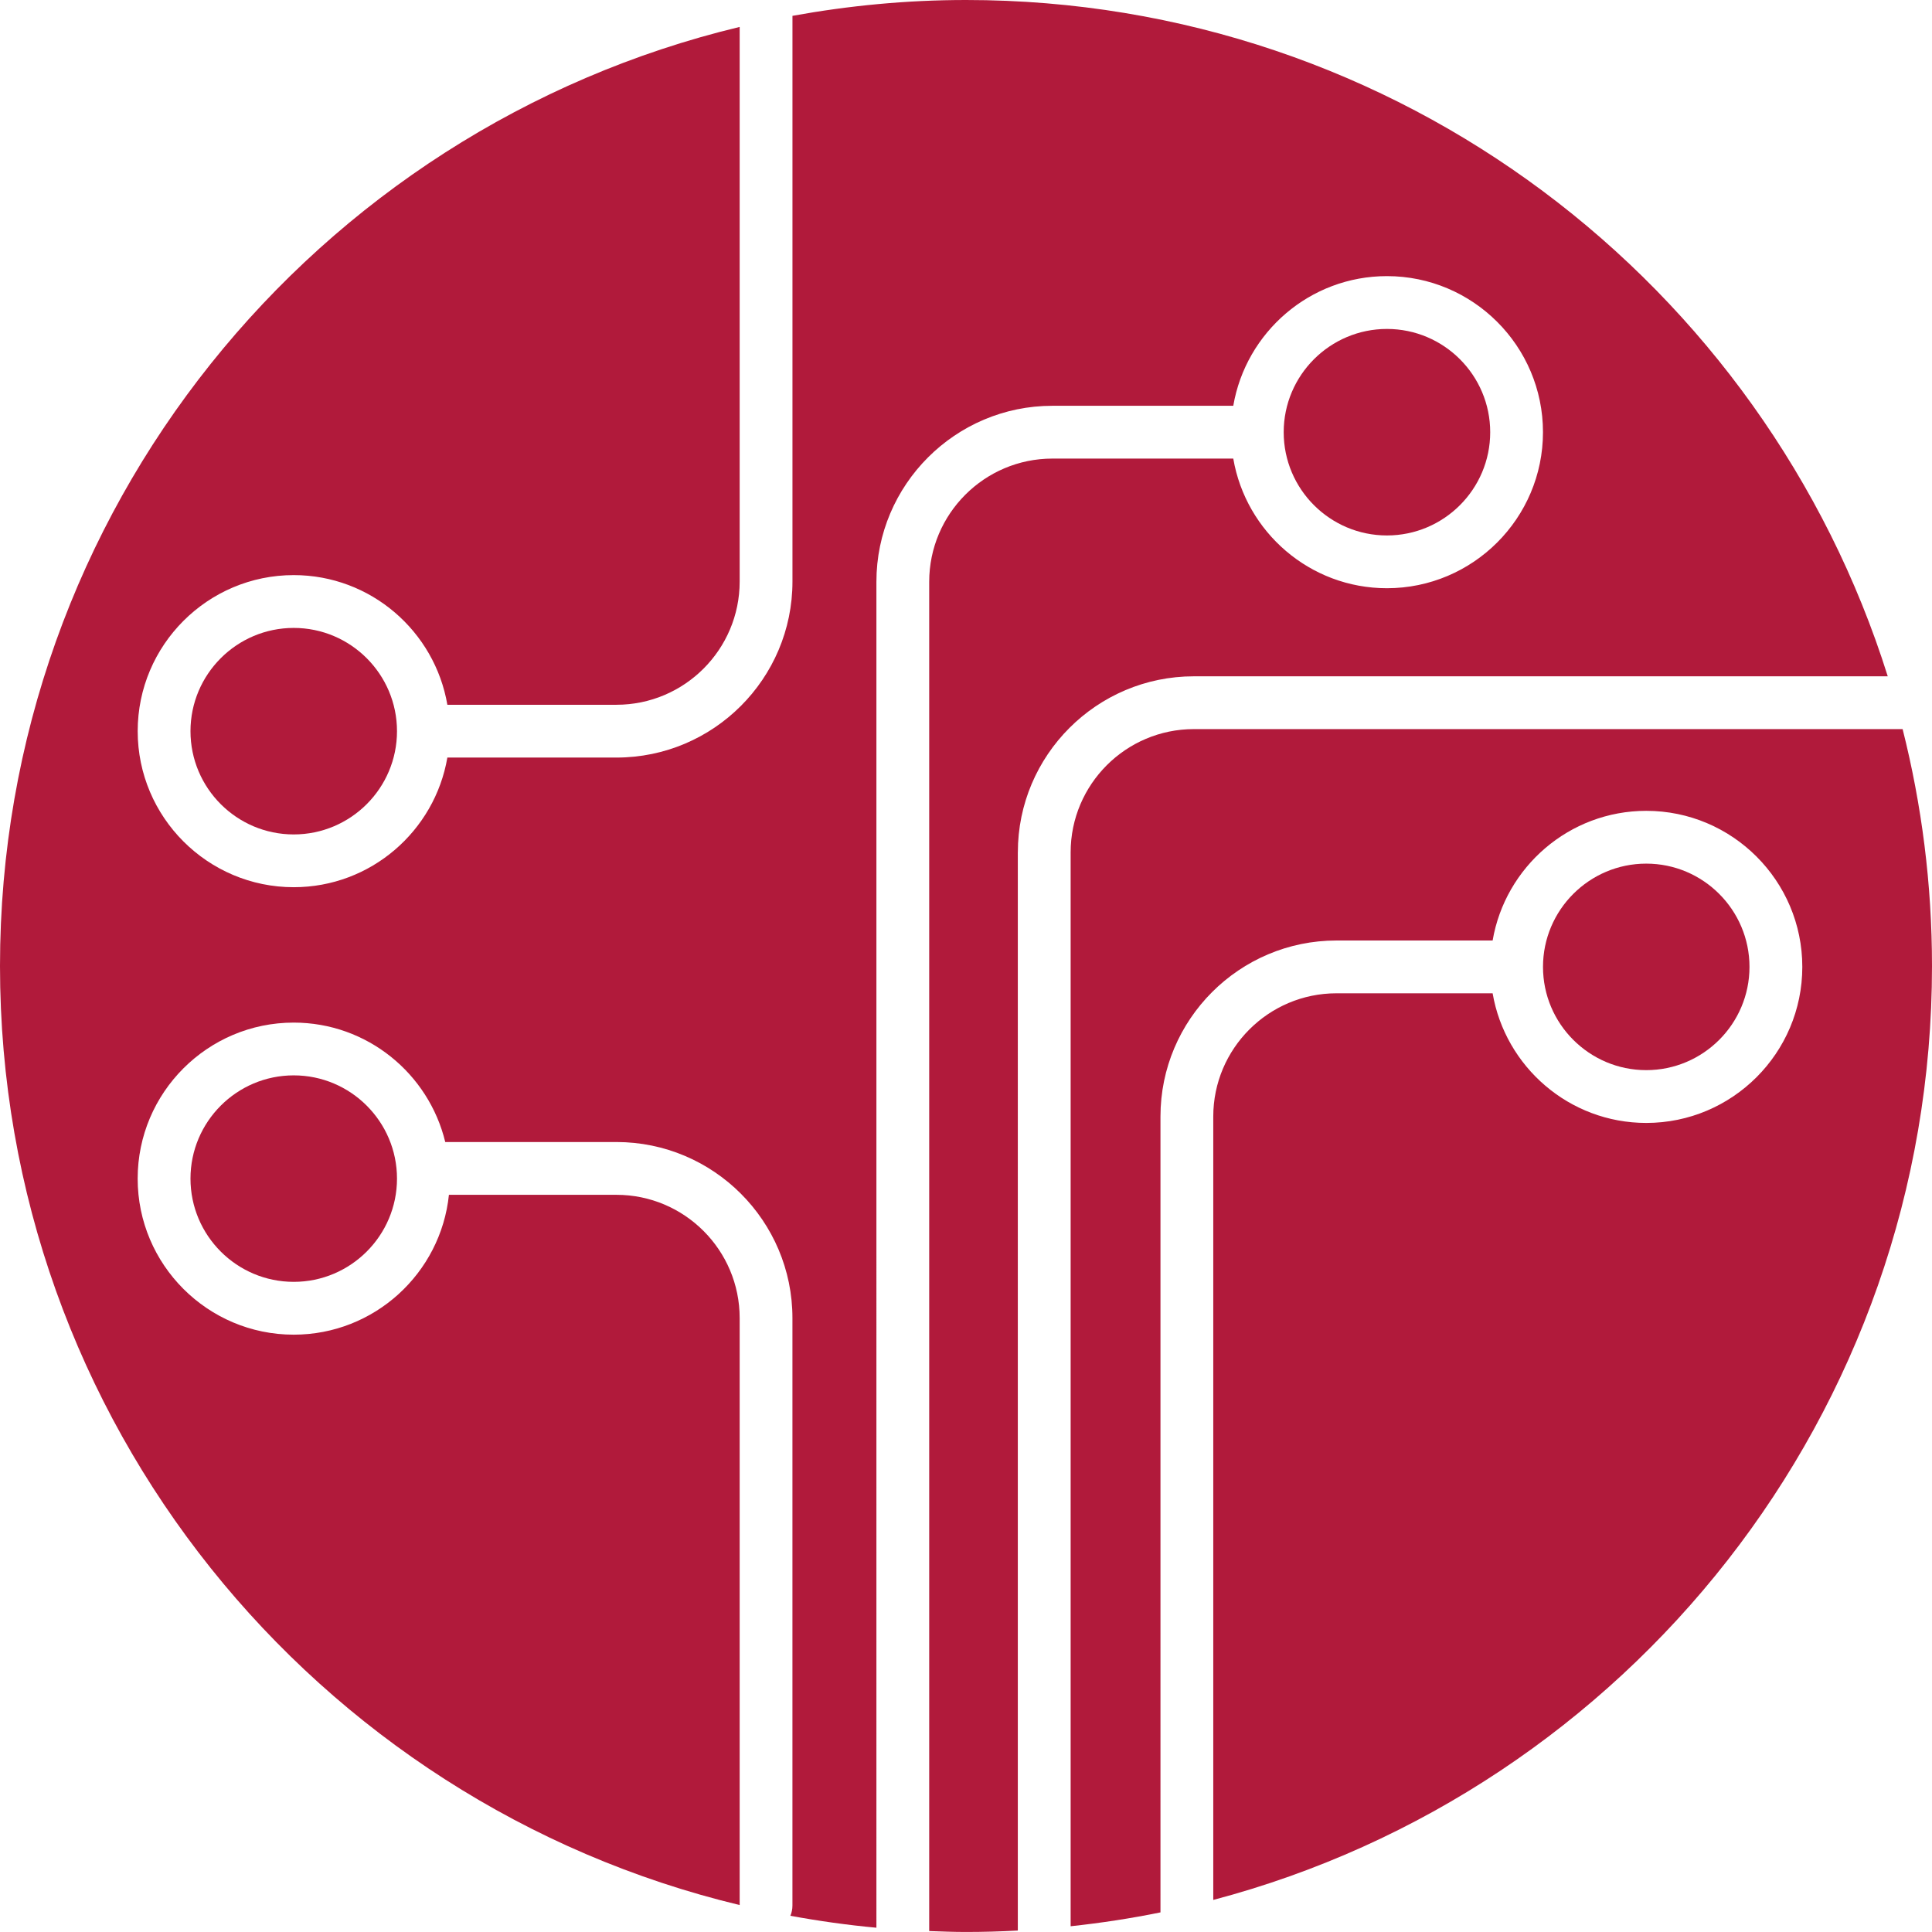
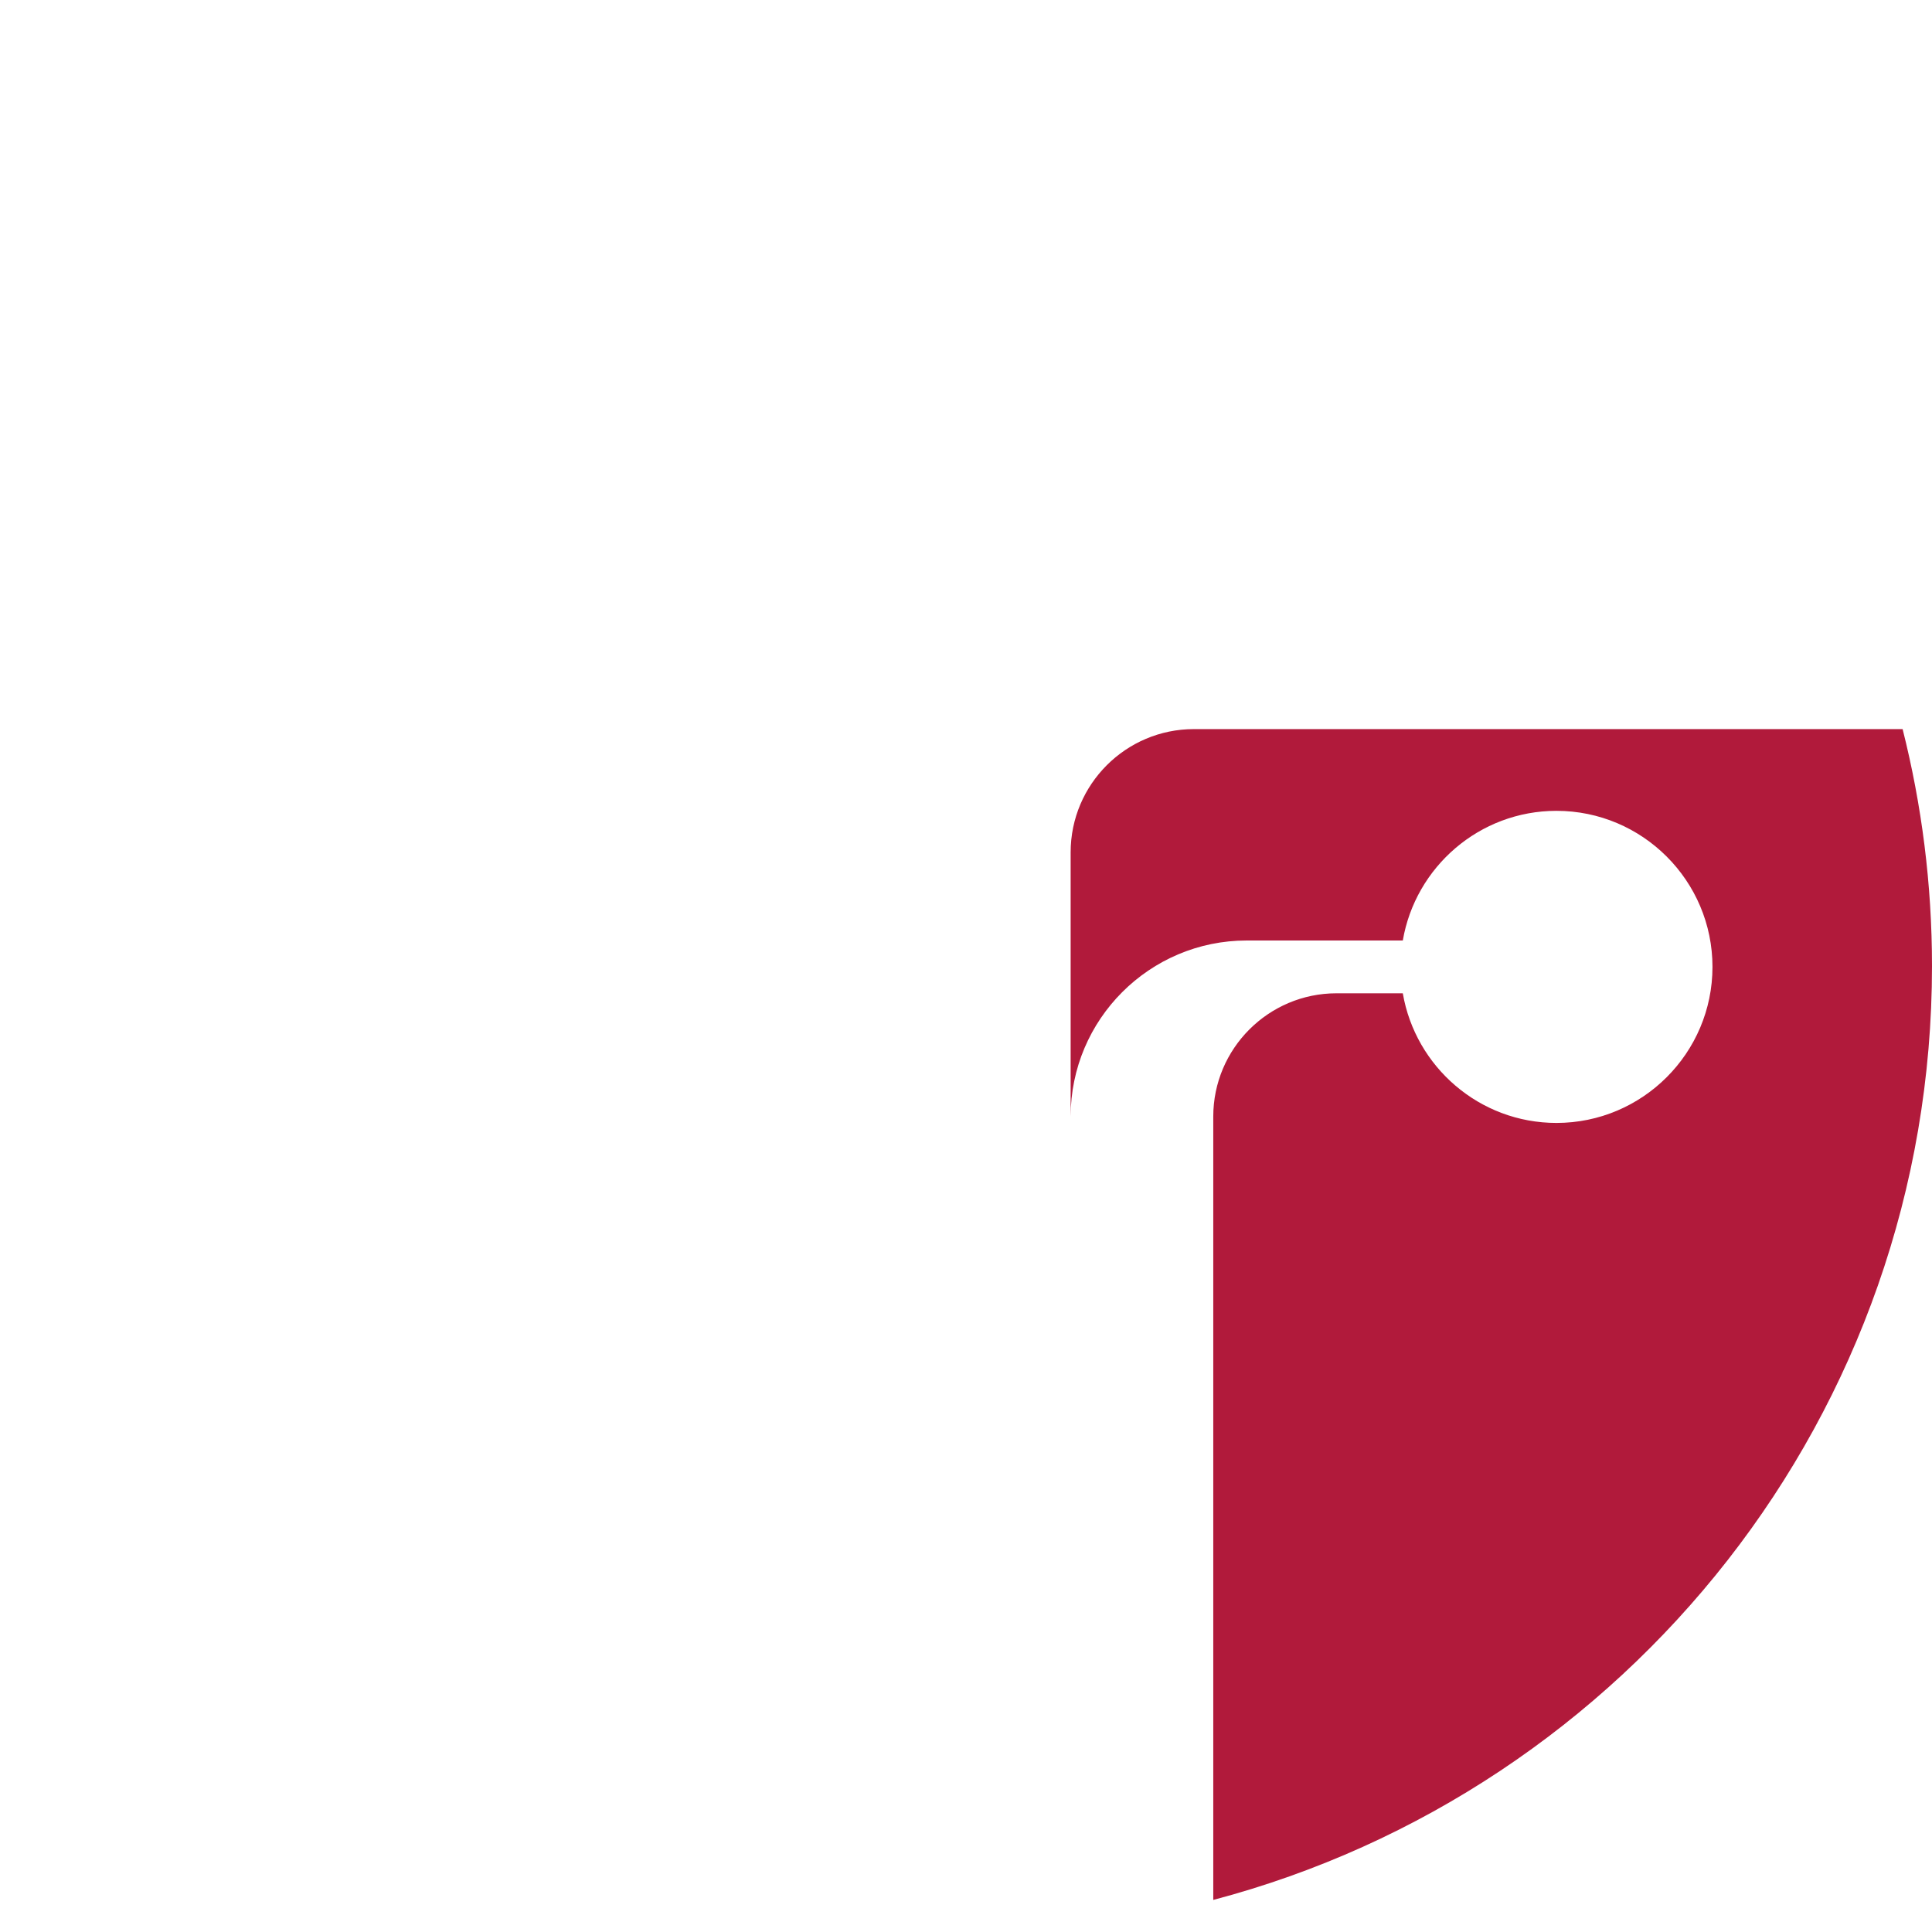
<svg xmlns="http://www.w3.org/2000/svg" viewBox="0 0 73.188 73.188">
  <g fill="#b11a3b">
-     <path d="M52.54 20.284c2.157 0 3.912-1.754 3.912-3.911s-1.755-3.912-3.912-3.912c-2.156 0-3.911 1.755-3.911 3.912s1.755 3.911 3.911 3.911zM7.216 44.648c0 2.156 1.754 3.911 3.911 3.911s3.912-1.755 3.912-3.911-1.755-3.911-3.912-3.911-3.911 1.755-3.911 3.911z" />
-     <path d="M38.558 32.288c0-3.677 2.991-6.668 6.667-6.668h26.287C66.849 10.772 52.98 0 36.594 0c-2.245 0-4.44.213-6.574.6v21.43c0 3.677-2.991 6.668-6.668 6.668h-6.405c-.477 2.784-2.902 4.911-5.82 4.911-3.259 0-5.911-2.651-5.911-5.911s2.652-5.912 5.911-5.912c2.918 0 5.343 2.127 5.82 4.912h6.405c2.574 0 4.668-2.094 4.668-4.668V1.02C11.948 4.88 0 19.337 0 36.594 0 53.85 11.948 68.307 28.02 72.167V49.93c0-2.574-2.094-4.668-4.668-4.668h-6.346c-.308 2.973-2.827 5.298-5.88 5.298-3.259 0-5.911-2.651-5.911-5.911s2.652-5.911 5.911-5.911c2.781 0 5.114 1.933 5.741 4.524h6.484c3.677 0 6.668 2.991 6.668 6.668v22.258c0 .137-.028.267-.078.386 1.071.197 2.157.35 3.259.452V22.04c0-3.676 2.991-6.668 6.667-6.668h6.852c.477-2.784 2.902-4.912 5.82-4.912 3.26 0 5.912 2.652 5.912 5.912 0 3.259-2.652 5.911-5.912 5.911-2.918 0-5.343-2.127-5.82-4.911h-6.852c-2.573 0-4.667 2.094-4.667 4.668v51.112c.463.017.925.035 1.393.035.659 0 1.313-.019 1.964-.054V32.288z" />
-     <path d="M62.363 40.539c2.156 0 3.911-1.755 3.911-3.911 0-2.157-1.755-3.912-3.911-3.912s-3.911 1.755-3.911 3.912c0 2.156 1.755 3.911 3.911 3.911zM11.127 23.787c-2.157 0-3.911 1.755-3.911 3.912s1.754 3.911 3.911 3.911 3.912-1.754 3.912-3.911-1.755-3.912-3.912-3.912z" />
-     <path d="M45.225 27.62c-2.573 0-4.667 2.094-4.667 4.668v40.682c1.151-.124 2.287-.297 3.403-.525V42.296c0-3.677 2.991-6.668 6.668-6.668h5.915c.477-2.784 2.902-4.912 5.82-4.912 3.26 0 5.911 2.652 5.911 5.912s-2.651 5.911-5.911 5.911c-2.918 0-5.343-2.127-5.82-4.911H50.629c-2.574 0-4.668 2.094-4.668 4.668v29.677c15.671-4.138 27.227-18.407 27.227-35.379 0-3.097-.388-6.102-1.113-8.974H45.225z" />
+     <path d="M45.225 27.62c-2.573 0-4.667 2.094-4.667 4.668v40.682V42.296c0-3.677 2.991-6.668 6.668-6.668h5.915c.477-2.784 2.902-4.912 5.82-4.912 3.26 0 5.911 2.652 5.911 5.912s-2.651 5.911-5.911 5.911c-2.918 0-5.343-2.127-5.82-4.911H50.629c-2.574 0-4.668 2.094-4.668 4.668v29.677c15.671-4.138 27.227-18.407 27.227-35.379 0-3.097-.388-6.102-1.113-8.974H45.225z" />
  </g>
</svg>